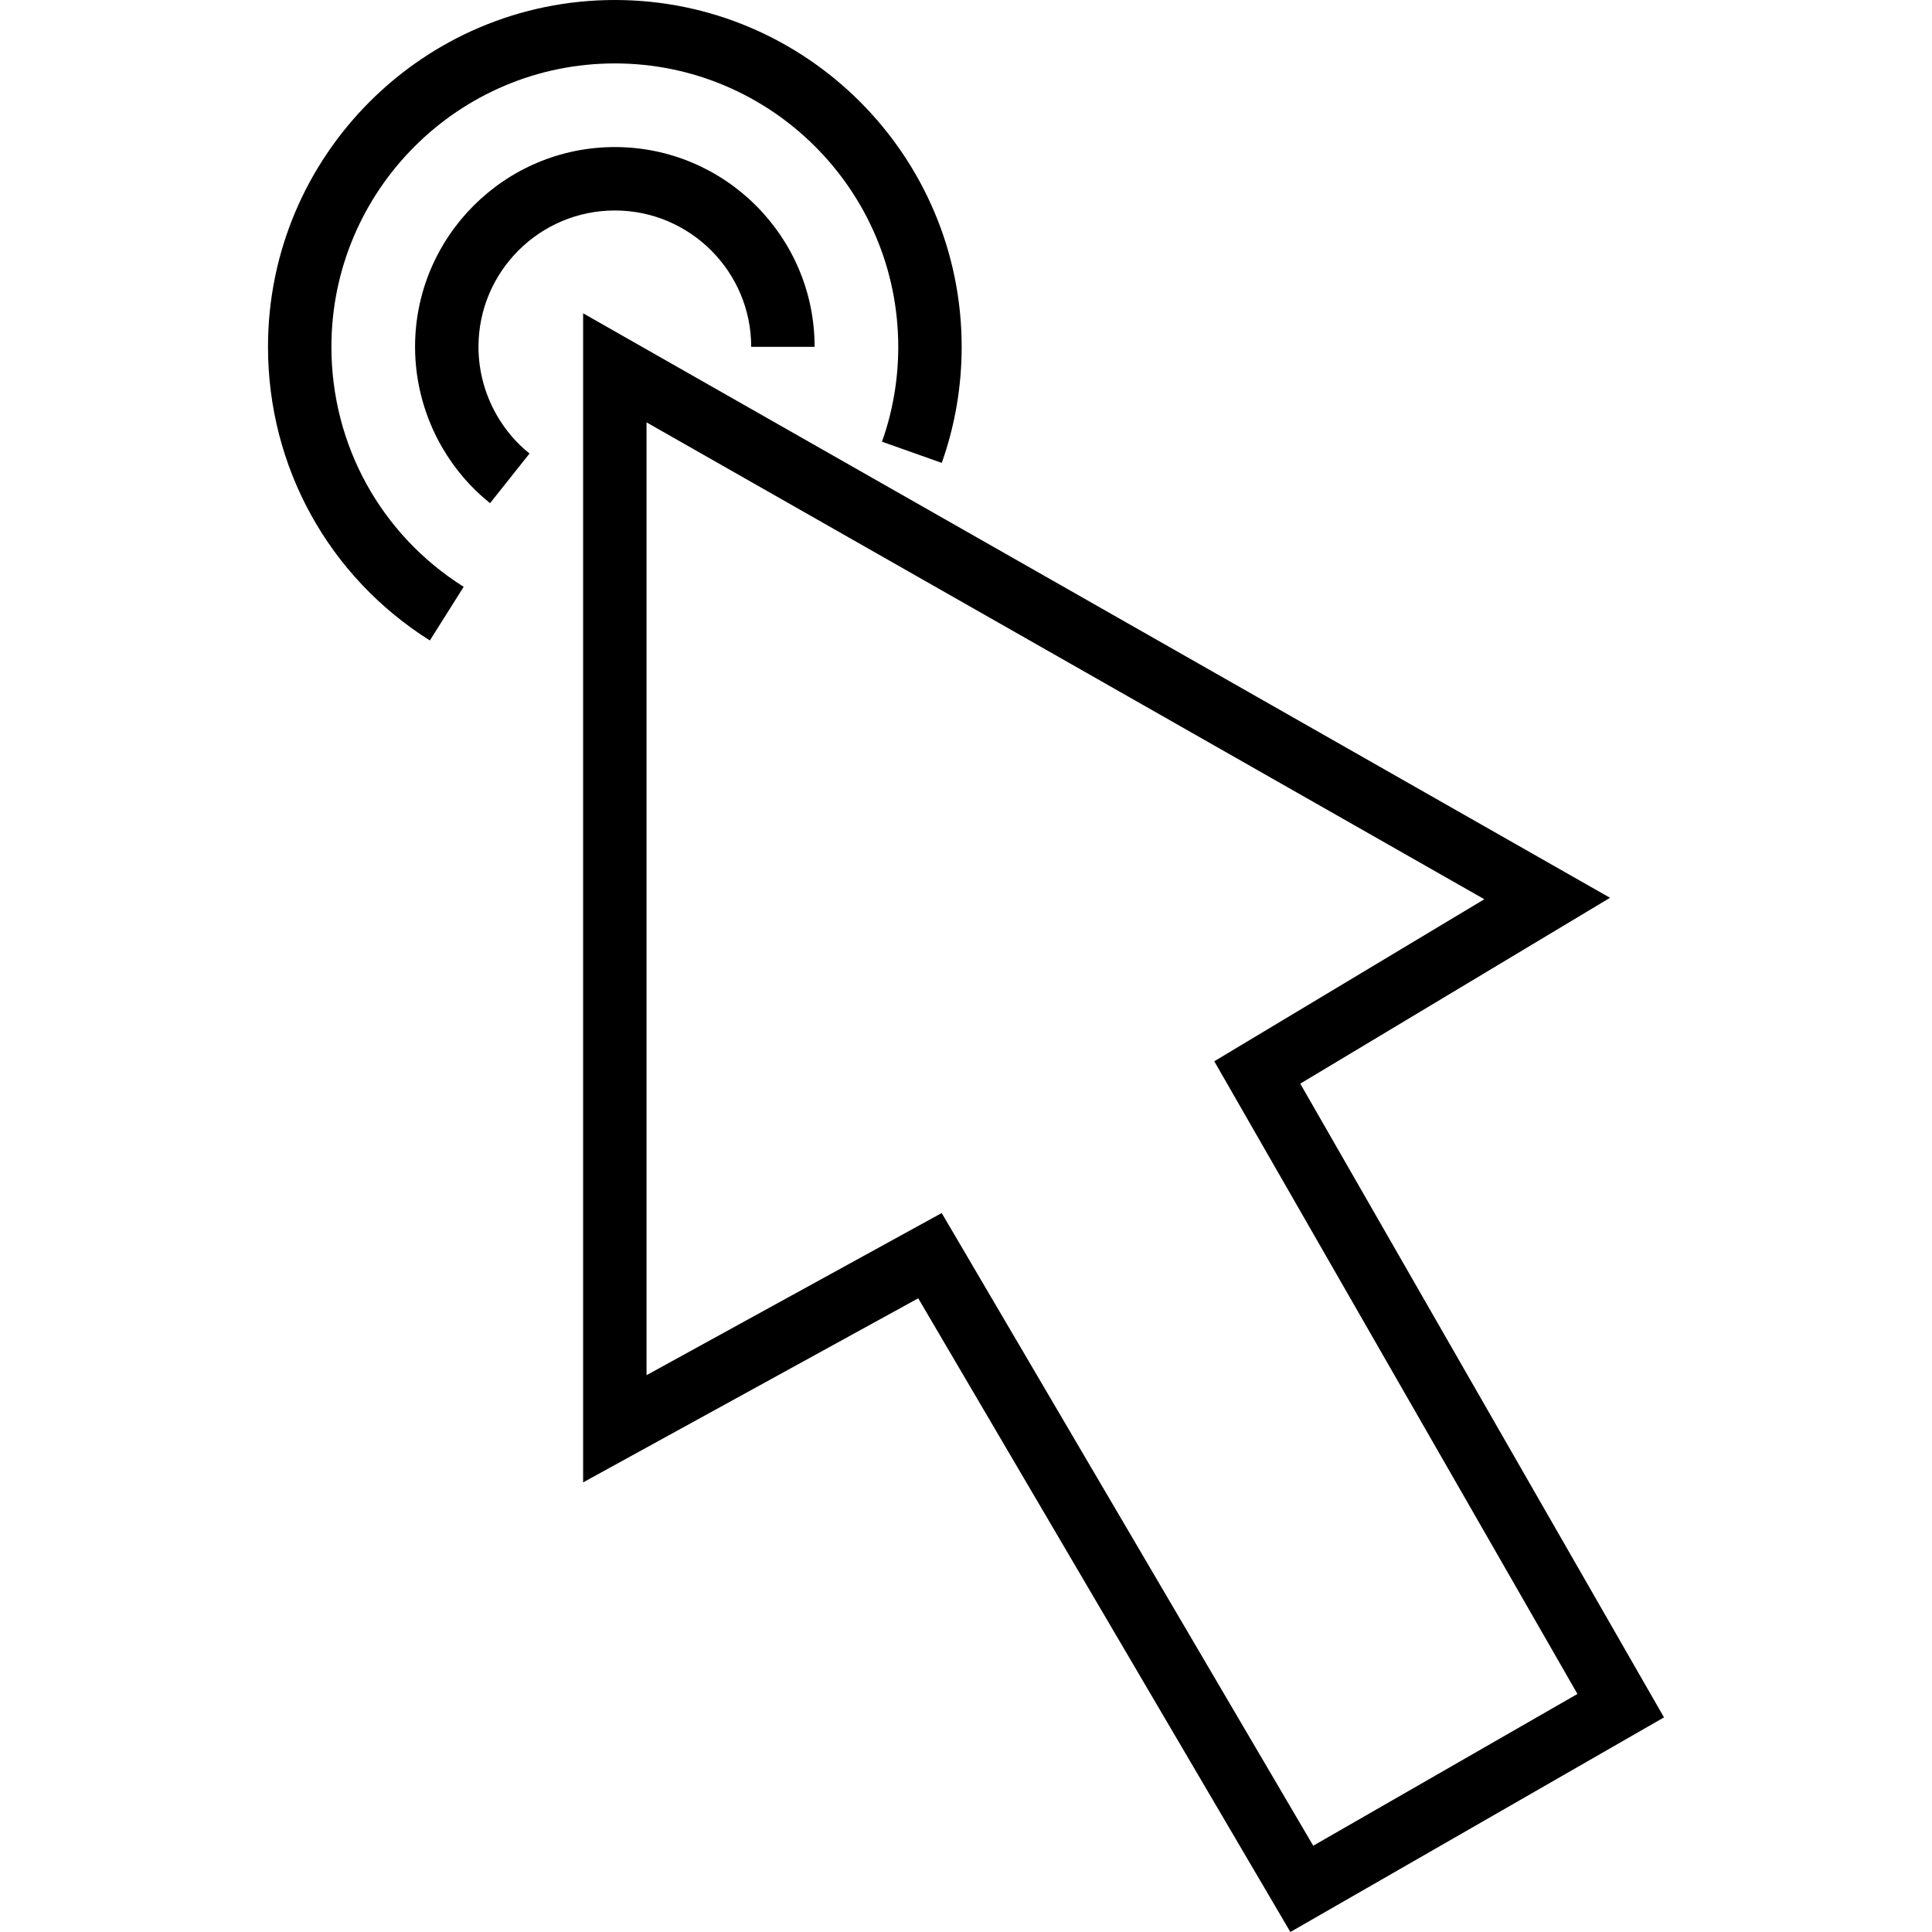
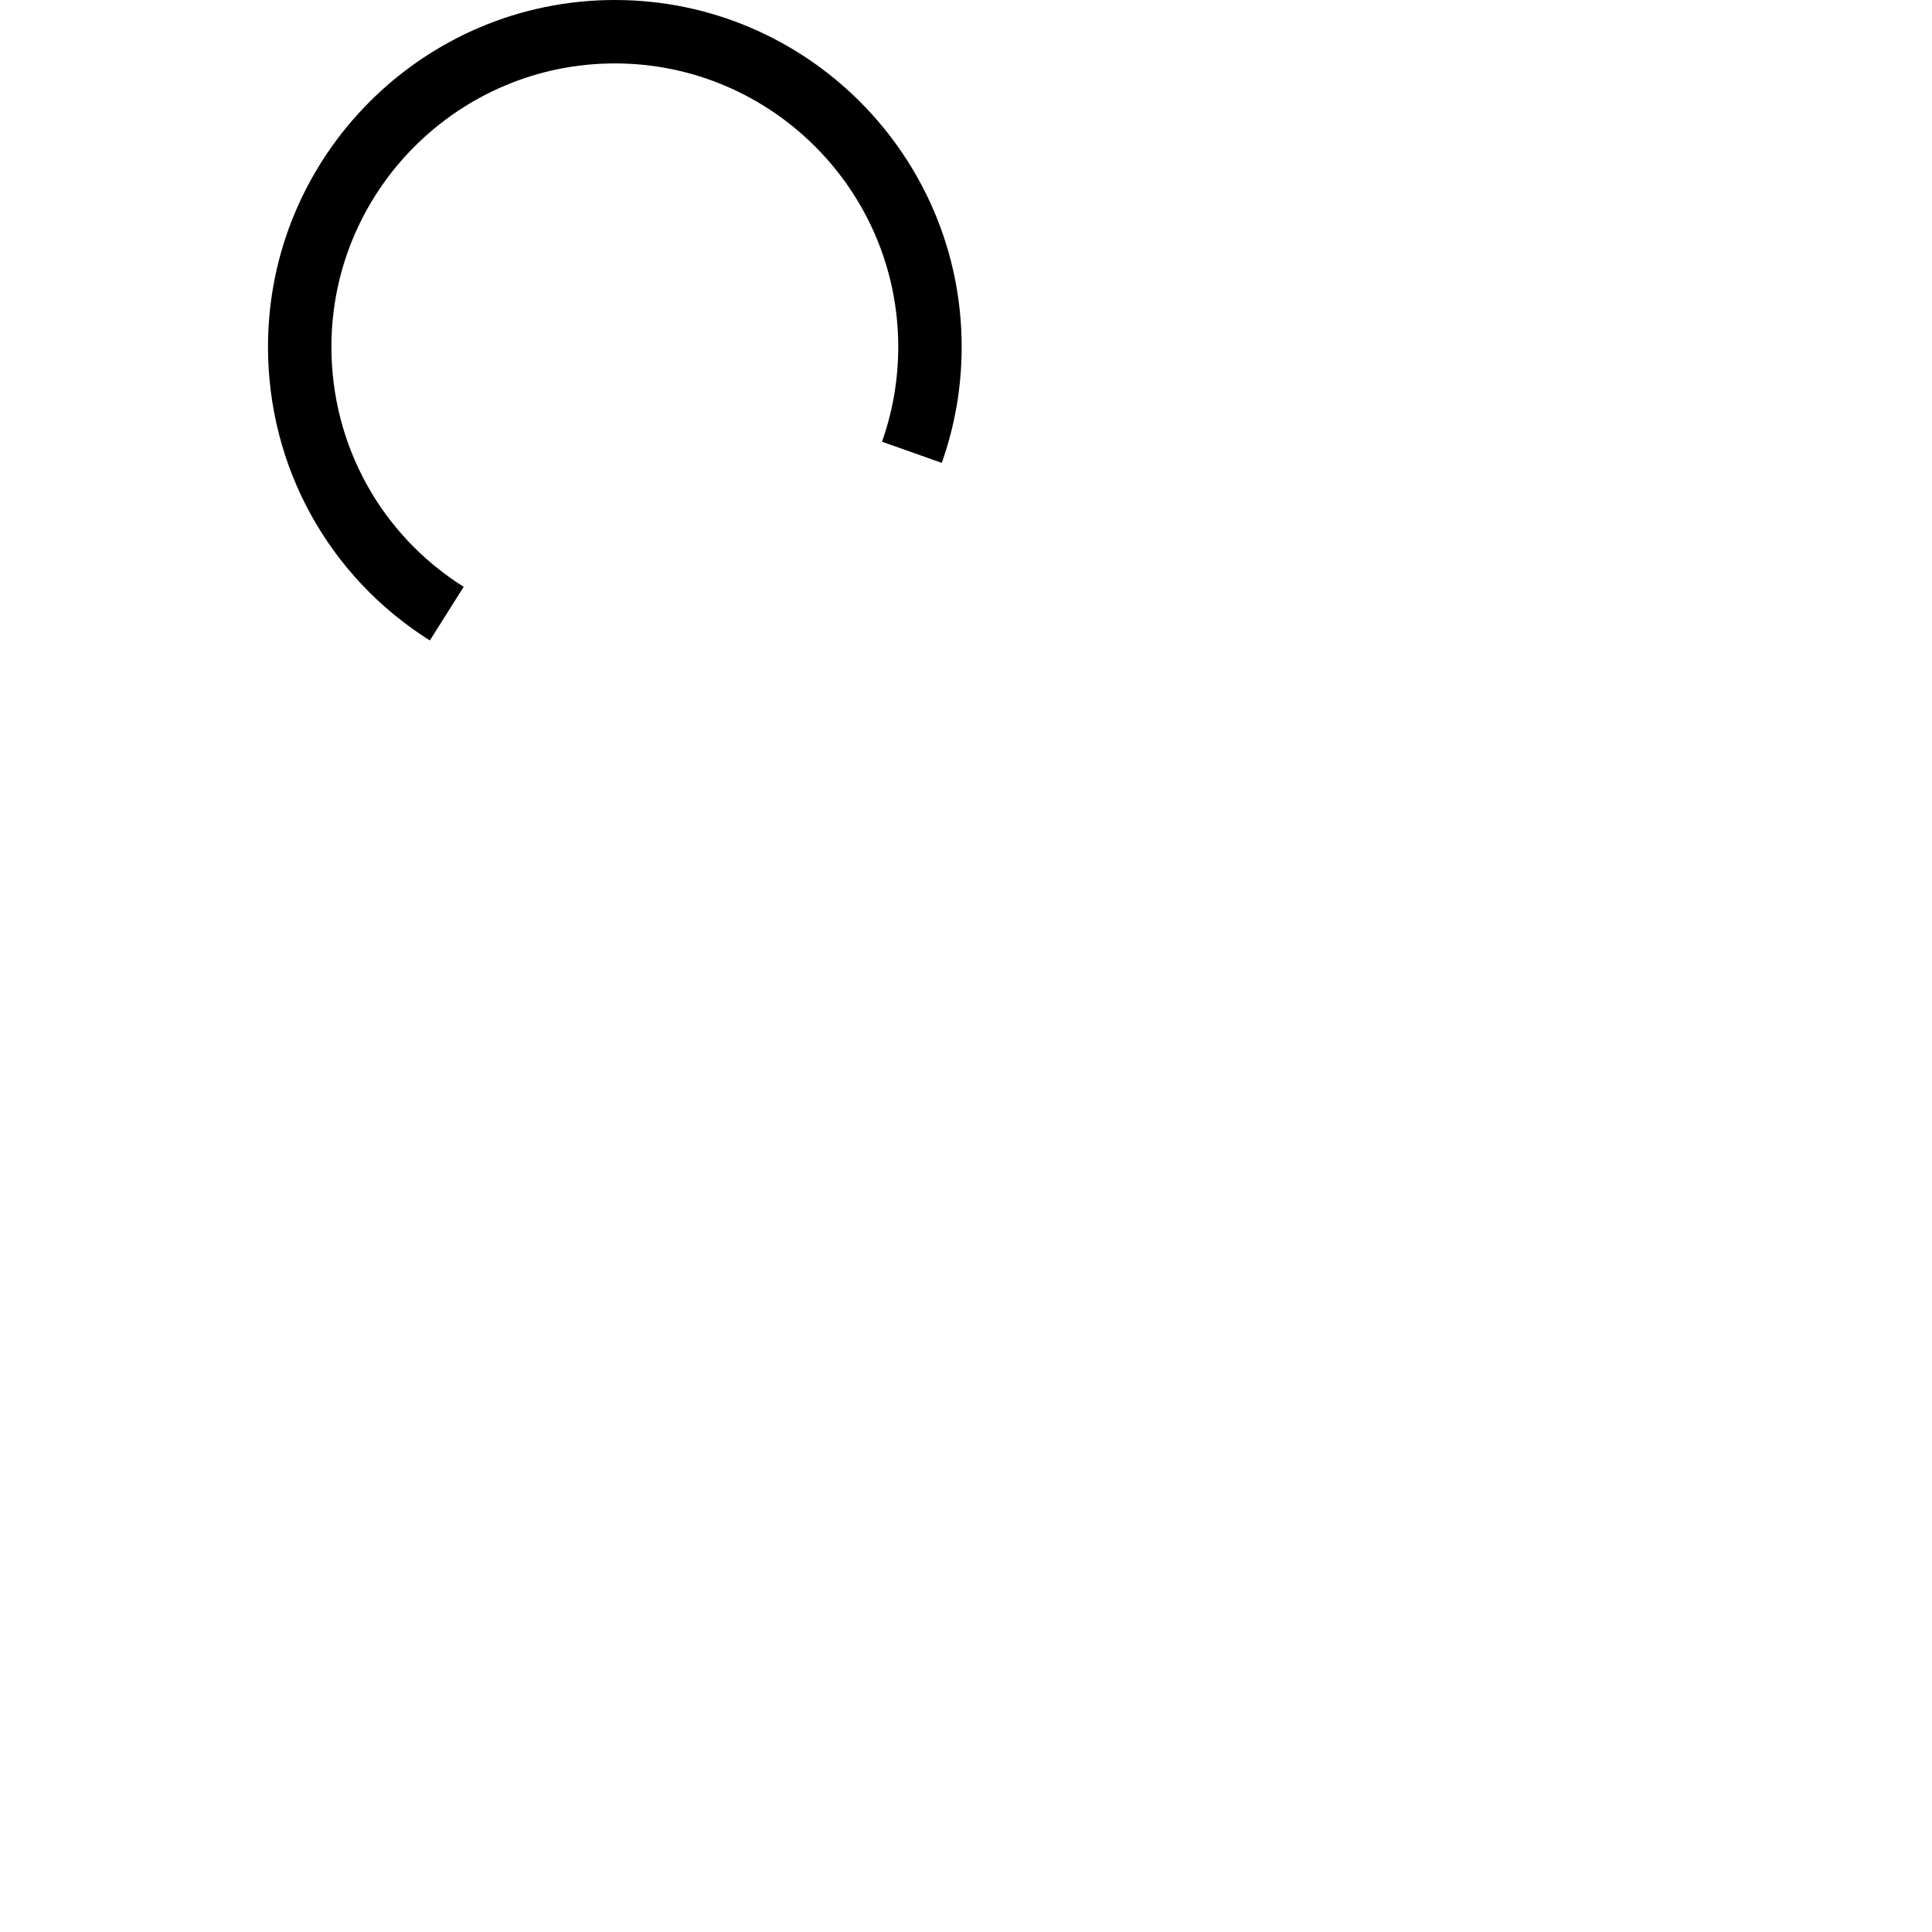
<svg xmlns="http://www.w3.org/2000/svg" fill="#000000" height="800px" width="800px" version="1.1" id="Layer_1" viewBox="0 0 512 512" xml:space="preserve">
  <g>
    <g>
-       <path d="M162.938,38.973c-29.192,0-52.943,23.751-52.943,52.943c0,9.286,2.467,18.477,7.152,26.604    c3.378,5.81,7.659,10.799,12.725,14.825l10.458-13.156c-3.419-2.718-6.331-6.122-8.637-10.088    c-3.2-5.552-4.891-11.841-4.891-18.185c0-19.925,16.211-36.137,36.137-36.137s36.137,16.211,36.137,36.137h16.806    C215.881,62.723,192.13,38.973,162.938,38.973z" />
-     </g>
+       </g>
  </g>
  <g>
    <g>
      <path d="M162.938,0c-50.683,0-91.916,41.232-91.916,91.916c0,31.795,16.035,60.886,42.895,77.815l8.961-14.217    c-21.948-13.834-35.05-37.609-35.05-63.598c0-41.416,33.694-75.109,75.109-75.109c41.415,0,75.108,33.693,75.109,75.109    c0,8.622-1.449,17.081-4.306,25.141l15.84,5.614c3.498-9.867,5.272-20.215,5.272-30.755C254.853,41.232,213.621,0,162.938,0z" />
    </g>
  </g>
  <g>
    <g>
-       <path d="M344.582,287.181l82.092-49.255L154.535,83.031v309.814l88.804-48.784L341.962,512l99.016-56.878L344.582,287.181z     M249.56,321.466l-78.22,42.97V111.934l222.028,126.374l-71.57,42.942l96.239,167.666l-70.014,40.219L249.56,321.466z" />
-     </g>
+       </g>
  </g>
</svg>